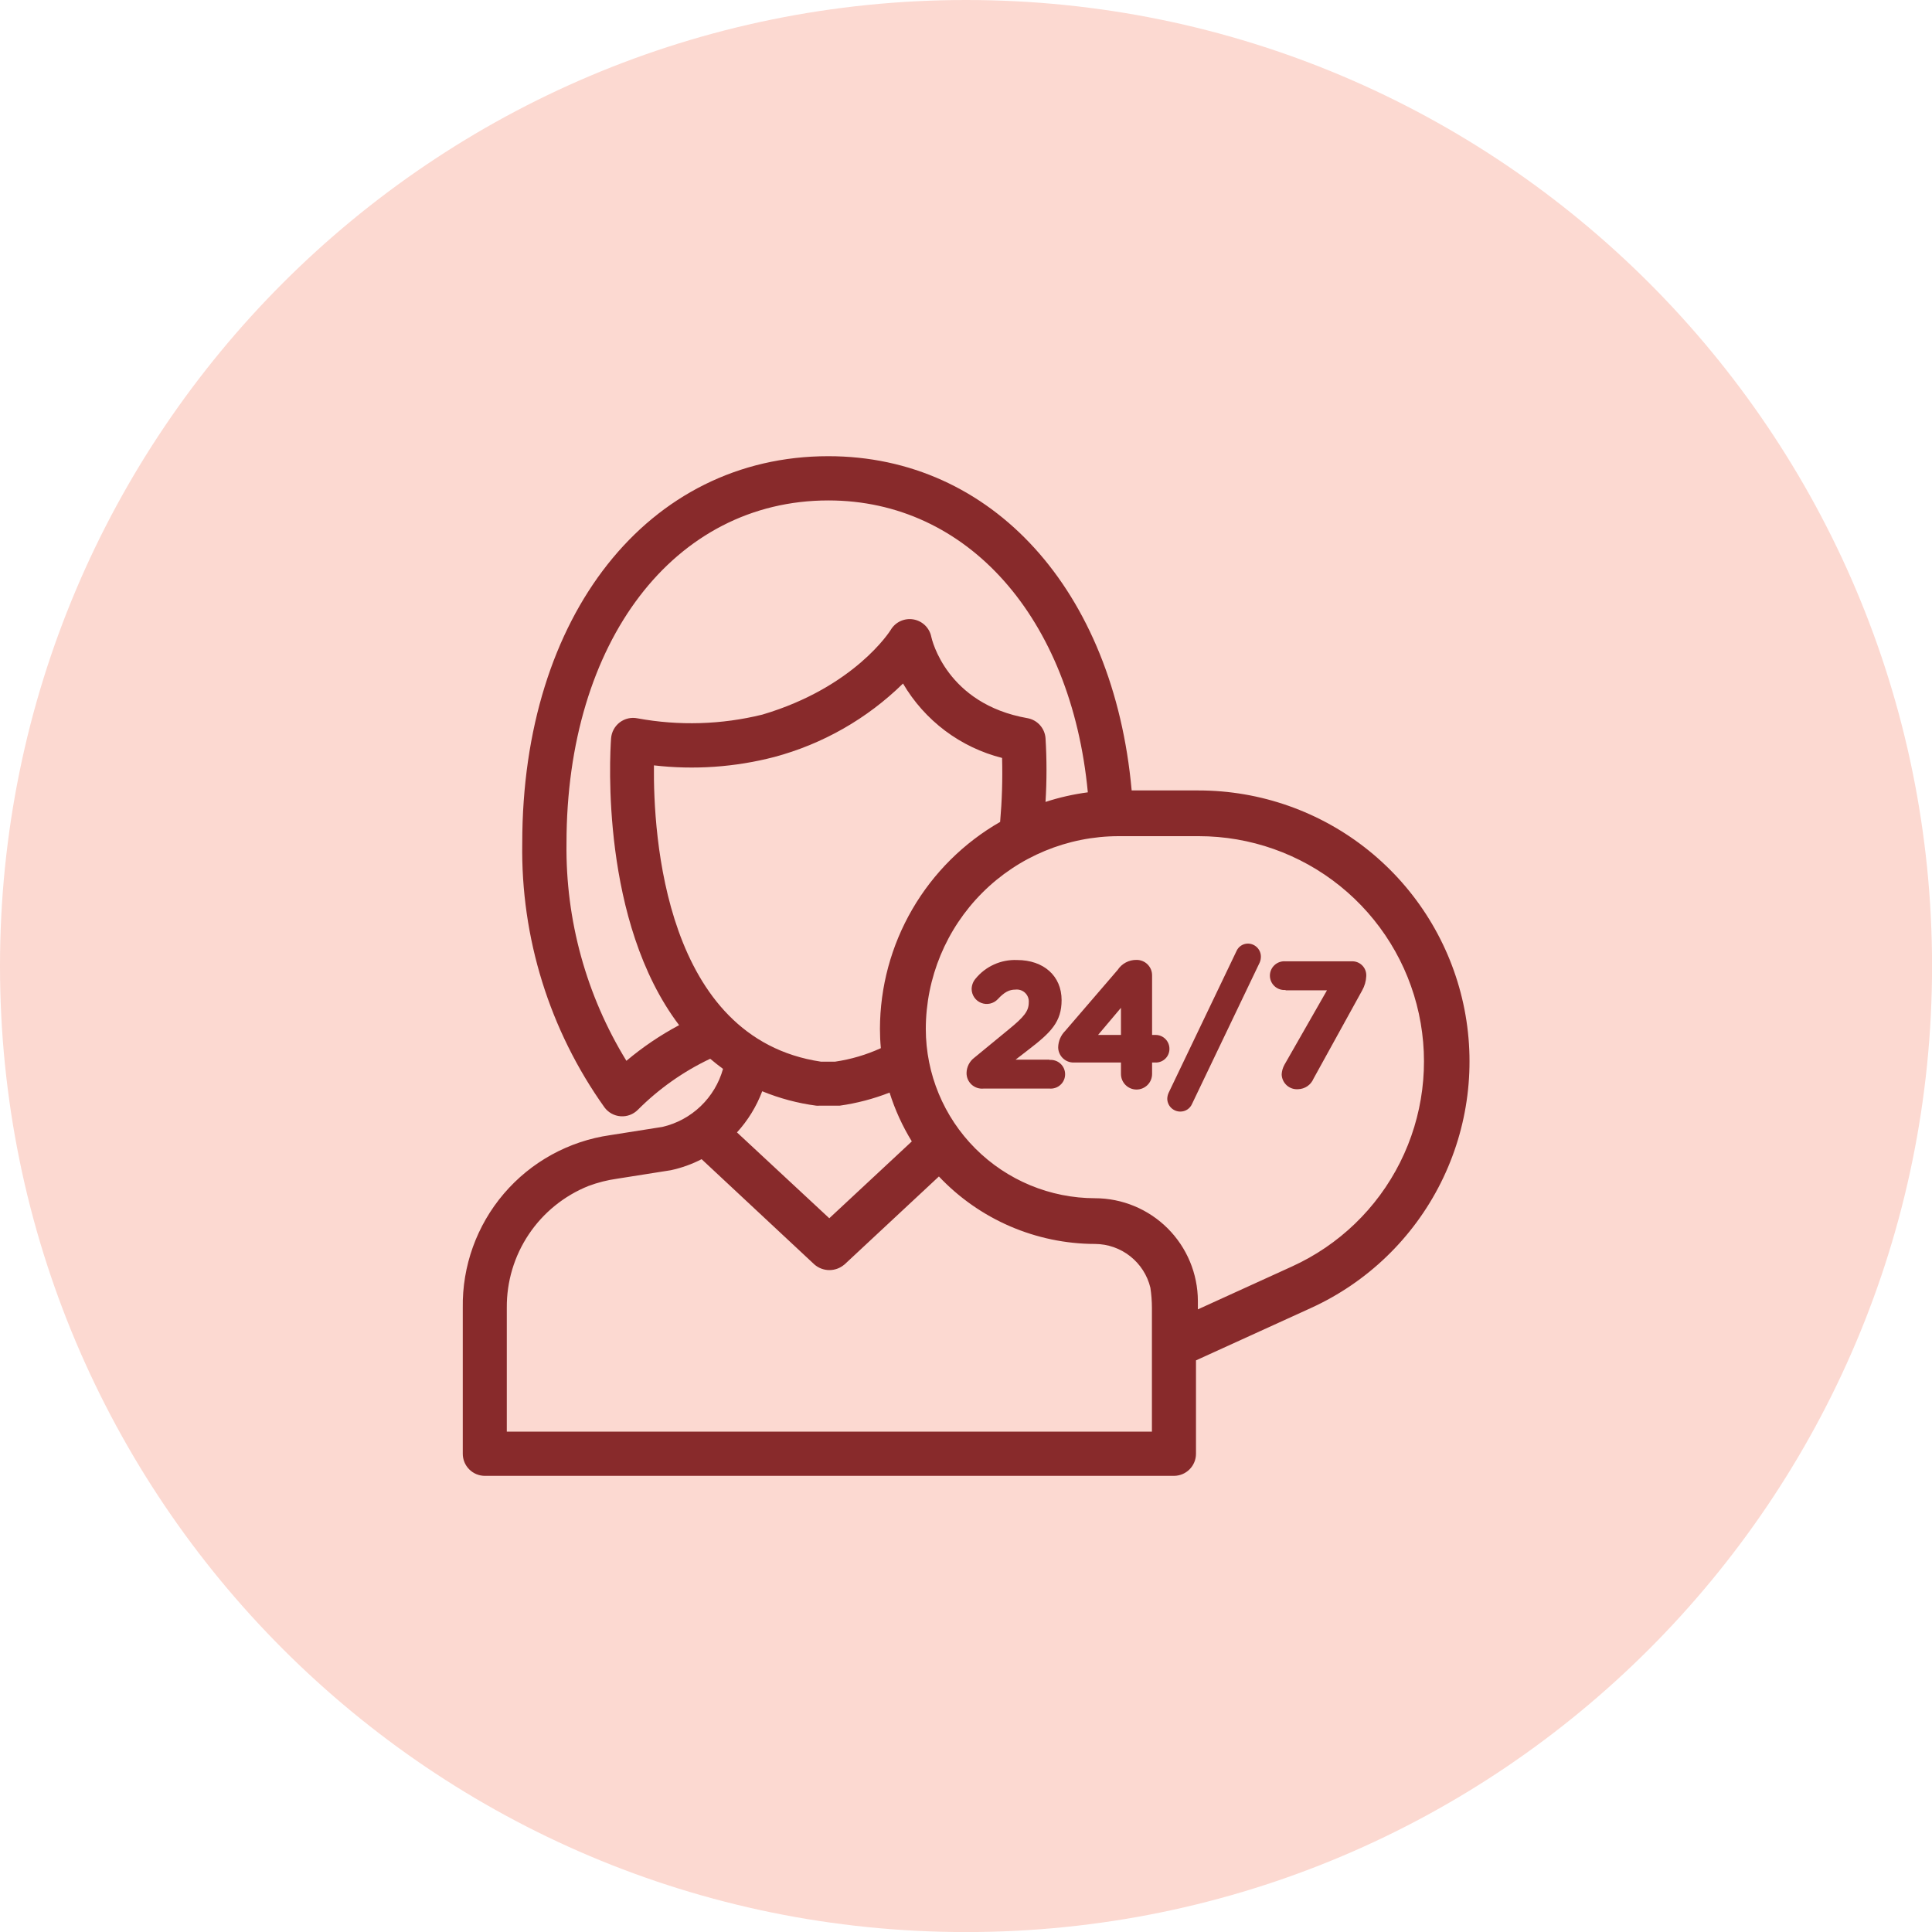
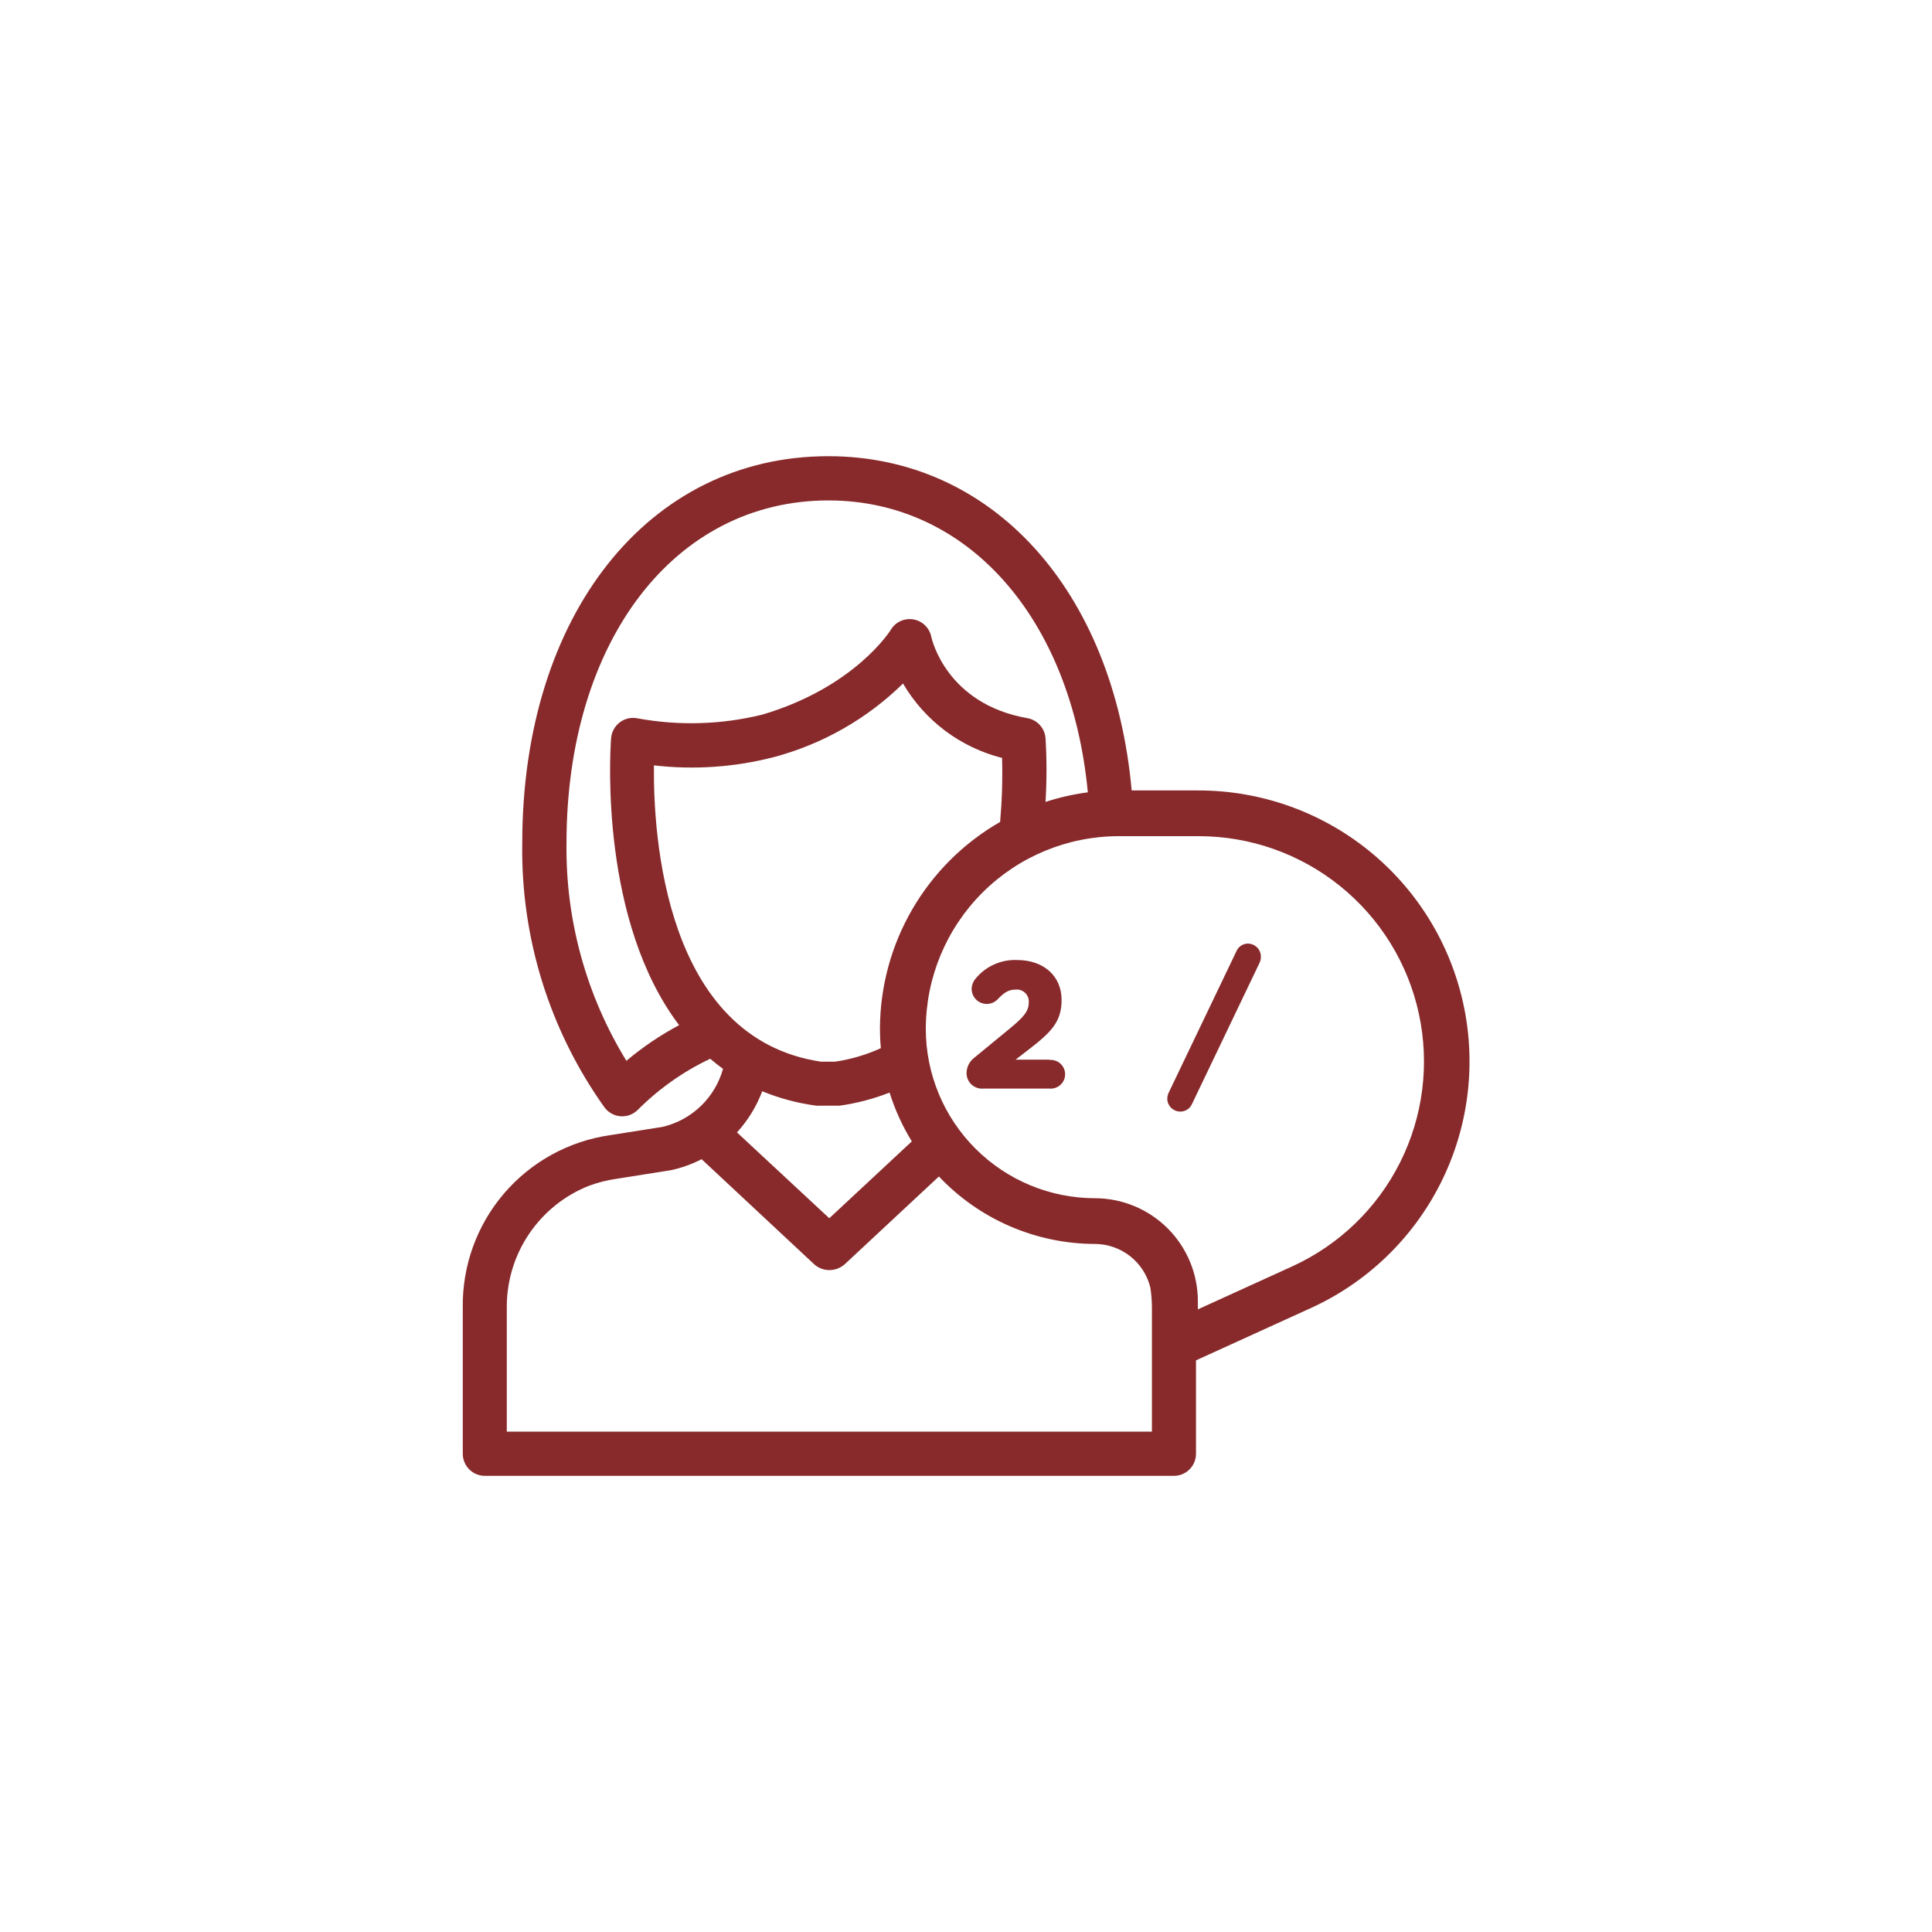
<svg xmlns="http://www.w3.org/2000/svg" width="120" height="120" viewBox="0 0 120 120" fill="none">
  <g clip-path="url(#clip0_158_3904)">
-     <path d="M60.002 120.004C93.14 120.004 120.004 93.14 120.004 60.002C120.004 26.864 93.14 0 60.002 0C26.864 0 0 26.864 0 60.002C0 93.14 26.864 120.004 60.002 120.004Z" fill="#FCD9D1" />
    <path d="M74.442 49.096H70.29C69.17 36.654 61.616 28.335 51.449 28.335C40.255 28.335 32.438 38.218 32.438 52.362C32.343 58.241 34.133 63.995 37.546 68.782C37.663 68.941 37.813 69.072 37.986 69.167C38.158 69.262 38.349 69.319 38.545 69.333C38.742 69.348 38.939 69.32 39.124 69.251C39.308 69.182 39.476 69.074 39.615 68.935C40.92 67.626 42.442 66.552 44.112 65.761C44.371 65.981 44.638 66.191 44.908 66.39C44.662 67.273 44.182 68.074 43.52 68.708C42.858 69.343 42.037 69.787 41.144 69.994L37.901 70.506C35.331 70.873 32.982 72.165 31.296 74.14C29.61 76.116 28.703 78.638 28.744 81.235V90.296C28.744 90.659 28.888 91.008 29.145 91.265C29.401 91.522 29.75 91.667 30.113 91.668H72.916C73.28 91.667 73.628 91.522 73.884 91.265C74.141 91.008 74.285 90.659 74.285 90.296V84.495L81.42 81.245C84.918 79.652 87.765 76.909 89.488 73.473C91.212 70.037 91.707 66.114 90.891 62.357C90.076 58.601 87.999 55.236 85.007 52.824C82.014 50.411 78.285 49.096 74.442 49.096V49.096ZM68.014 74.424C65.227 74.421 62.555 73.312 60.585 71.342C58.614 69.371 57.506 66.699 57.503 63.912C57.507 60.737 58.77 57.693 61.015 55.448C63.26 53.203 66.304 51.94 69.479 51.936H74.456C77.651 51.936 80.75 53.03 83.237 55.036C85.725 57.042 87.451 59.839 88.128 62.961C88.805 66.084 88.394 69.344 86.961 72.201C85.529 75.057 83.162 77.337 80.254 78.661L74.402 81.327V80.797C74.396 79.107 73.72 77.487 72.523 76.293C71.326 75.099 69.705 74.427 68.014 74.424V74.424ZM50.699 68.675C50.765 68.681 50.832 68.681 50.898 68.675H51.964H52.156C53.217 68.525 54.256 68.252 55.253 67.862C55.587 68.925 56.051 69.944 56.635 70.894L51.509 75.668L45.775 70.336C46.455 69.59 46.987 68.723 47.343 67.78C48.419 68.222 49.546 68.523 50.699 68.675ZM64.939 49.81C65.02 48.49 65.02 47.166 64.939 45.846C64.916 45.544 64.792 45.258 64.588 45.033C64.384 44.809 64.111 44.658 63.813 44.606C58.797 43.724 57.88 39.722 57.844 39.554C57.79 39.282 57.654 39.033 57.455 38.839C57.255 38.646 57.002 38.518 56.728 38.472C56.454 38.426 56.173 38.465 55.921 38.582C55.67 38.7 55.46 38.892 55.32 39.132C55.299 39.167 53.095 42.686 47.35 44.386C44.811 45.011 42.169 45.09 39.597 44.617C39.406 44.578 39.208 44.58 39.018 44.623C38.828 44.667 38.649 44.75 38.493 44.868C38.338 44.987 38.21 45.137 38.117 45.308C38.024 45.48 37.969 45.669 37.955 45.864C37.873 47.023 37.308 57.24 42.181 63.674C41.015 64.295 39.918 65.037 38.907 65.889C36.415 61.828 35.125 57.144 35.186 52.38C35.186 39.842 41.876 31.083 51.456 31.083C60.084 31.083 66.536 38.364 67.567 49.213C66.673 49.331 65.793 49.53 64.936 49.81H64.939ZM40.621 47.539C43.12 47.828 45.651 47.652 48.086 47.02C51.102 46.214 53.859 44.641 56.088 42.455C56.756 43.595 57.644 44.591 58.7 45.385C59.756 46.178 60.96 46.753 62.241 47.077C62.277 48.402 62.236 49.729 62.12 51.051C59.857 52.349 57.975 54.22 56.664 56.477C55.354 58.733 54.661 61.295 54.655 63.905C54.655 64.293 54.673 64.694 54.712 65.103C53.809 65.516 52.851 65.798 51.868 65.942H50.99C41.275 64.495 40.568 51.865 40.617 47.539H40.621ZM52.448 78.544L58.317 73.073C59.565 74.394 61.068 75.446 62.736 76.167C64.404 76.887 66.201 77.261 68.018 77.264C68.811 77.269 69.58 77.538 70.203 78.031C70.825 78.523 71.265 79.209 71.452 79.98C71.515 80.395 71.547 80.815 71.548 81.235V88.92H31.478V81.228C31.465 79.603 31.942 78.012 32.847 76.662C33.752 75.313 35.043 74.268 36.551 73.663C37.125 73.448 37.721 73.297 38.328 73.212L41.663 72.685C42.329 72.542 42.973 72.312 43.578 71.999L50.585 78.54C50.843 78.764 51.173 78.887 51.514 78.888C51.855 78.888 52.185 78.766 52.444 78.544H52.448Z" fill="#882A2B" />
    <path d="M65.181 65.817H63.08L63.894 65.188C65.284 64.122 65.938 63.461 65.938 62.117C65.938 60.62 64.826 59.629 63.173 59.629C62.68 59.608 62.189 59.703 61.74 59.906C61.29 60.109 60.895 60.414 60.585 60.798C60.437 60.975 60.355 61.197 60.35 61.427C60.352 61.614 60.409 61.797 60.515 61.951C60.621 62.106 60.771 62.225 60.946 62.293C61.12 62.361 61.311 62.376 61.493 62.335C61.676 62.294 61.843 62.2 61.971 62.064C62.38 61.623 62.682 61.466 63.066 61.466C63.176 61.453 63.287 61.464 63.392 61.499C63.497 61.534 63.593 61.592 63.672 61.668C63.752 61.745 63.814 61.838 63.853 61.942C63.892 62.045 63.907 62.156 63.898 62.266C63.898 62.785 63.631 63.144 62.661 63.933L60.528 65.686C60.377 65.798 60.254 65.943 60.168 66.11C60.082 66.277 60.036 66.462 60.034 66.649C60.033 66.785 60.061 66.919 60.115 67.043C60.17 67.168 60.251 67.279 60.351 67.37C60.452 67.461 60.571 67.529 60.7 67.571C60.829 67.613 60.965 67.627 61.1 67.613H65.185C65.308 67.624 65.432 67.609 65.55 67.569C65.667 67.53 65.775 67.466 65.866 67.382C65.958 67.299 66.031 67.197 66.081 67.084C66.131 66.97 66.156 66.848 66.156 66.724C66.156 66.6 66.131 66.478 66.081 66.364C66.031 66.251 65.958 66.149 65.866 66.066C65.775 65.982 65.667 65.918 65.55 65.879C65.432 65.839 65.308 65.824 65.185 65.835L65.181 65.817Z" fill="#882A2B" />
-     <path d="M71.779 64.282H71.558V60.585C71.559 60.457 71.535 60.331 71.487 60.213C71.438 60.096 71.366 59.989 71.276 59.899C71.186 59.809 71.078 59.738 70.96 59.691C70.842 59.643 70.716 59.62 70.588 59.621C70.357 59.618 70.13 59.673 69.926 59.781C69.722 59.889 69.549 60.047 69.422 60.24L66.155 64.037C65.887 64.308 65.733 64.672 65.725 65.053C65.726 65.18 65.753 65.305 65.804 65.422C65.854 65.538 65.927 65.644 66.019 65.731C66.111 65.819 66.219 65.888 66.338 65.933C66.456 65.978 66.583 65.999 66.71 65.995H69.625V66.706C69.625 66.963 69.727 67.209 69.908 67.39C70.089 67.571 70.335 67.673 70.592 67.673C70.848 67.673 71.094 67.571 71.275 67.39C71.457 67.209 71.558 66.963 71.558 66.706V65.995H71.779C71.891 65.997 72.002 65.977 72.106 65.935C72.211 65.893 72.305 65.831 72.385 65.752C72.465 65.674 72.528 65.58 72.571 65.476C72.614 65.372 72.636 65.261 72.636 65.149C72.637 65.036 72.616 64.923 72.573 64.818C72.531 64.713 72.468 64.617 72.388 64.537C72.309 64.456 72.214 64.392 72.109 64.348C72.005 64.304 71.892 64.282 71.779 64.282V64.282ZM69.625 62.597V64.282H68.203L69.625 62.597Z" fill="#882A2B" />
    <path d="M78.316 59.397C78.311 59.186 78.223 58.986 78.071 58.838C77.92 58.691 77.717 58.608 77.506 58.608C77.353 58.609 77.205 58.655 77.079 58.739C76.952 58.824 76.853 58.944 76.795 59.085L72.589 67.869C72.534 67.989 72.503 68.12 72.501 68.252C72.506 68.464 72.594 68.665 72.745 68.812C72.897 68.959 73.1 69.042 73.311 69.042C73.466 69.043 73.618 68.999 73.748 68.914C73.877 68.829 73.979 68.708 74.04 68.565L78.245 59.778C78.295 59.657 78.319 59.528 78.316 59.397V59.397Z" fill="#882A2B" />
-     <path d="M79.848 61.509H82.422L79.781 66.13C79.678 66.315 79.618 66.52 79.607 66.731C79.61 66.86 79.64 66.987 79.694 67.104C79.748 67.222 79.826 67.326 79.922 67.413C80.018 67.499 80.131 67.564 80.253 67.606C80.376 67.647 80.505 67.662 80.634 67.652C80.838 67.645 81.035 67.581 81.204 67.466C81.372 67.35 81.504 67.189 81.583 67.001L84.605 61.52C84.759 61.248 84.847 60.943 84.861 60.631C84.868 60.507 84.85 60.383 84.806 60.268C84.762 60.152 84.694 60.047 84.606 59.96C84.518 59.873 84.412 59.805 84.296 59.762C84.18 59.719 84.056 59.701 83.933 59.71H79.848C79.725 59.699 79.601 59.714 79.483 59.754C79.366 59.793 79.258 59.857 79.167 59.941C79.075 60.024 79.002 60.126 78.952 60.239C78.902 60.353 78.876 60.475 78.876 60.599C78.876 60.723 78.902 60.845 78.952 60.959C79.002 61.072 79.075 61.174 79.167 61.257C79.258 61.341 79.366 61.405 79.483 61.444C79.601 61.484 79.725 61.499 79.848 61.488V61.509Z" fill="#882A2B" />
  </g>
  <defs>
    <clipPath id="clip0_158_3904">
      <rect width="120" height="120" fill="white" />
    </clipPath>
  </defs>
</svg>